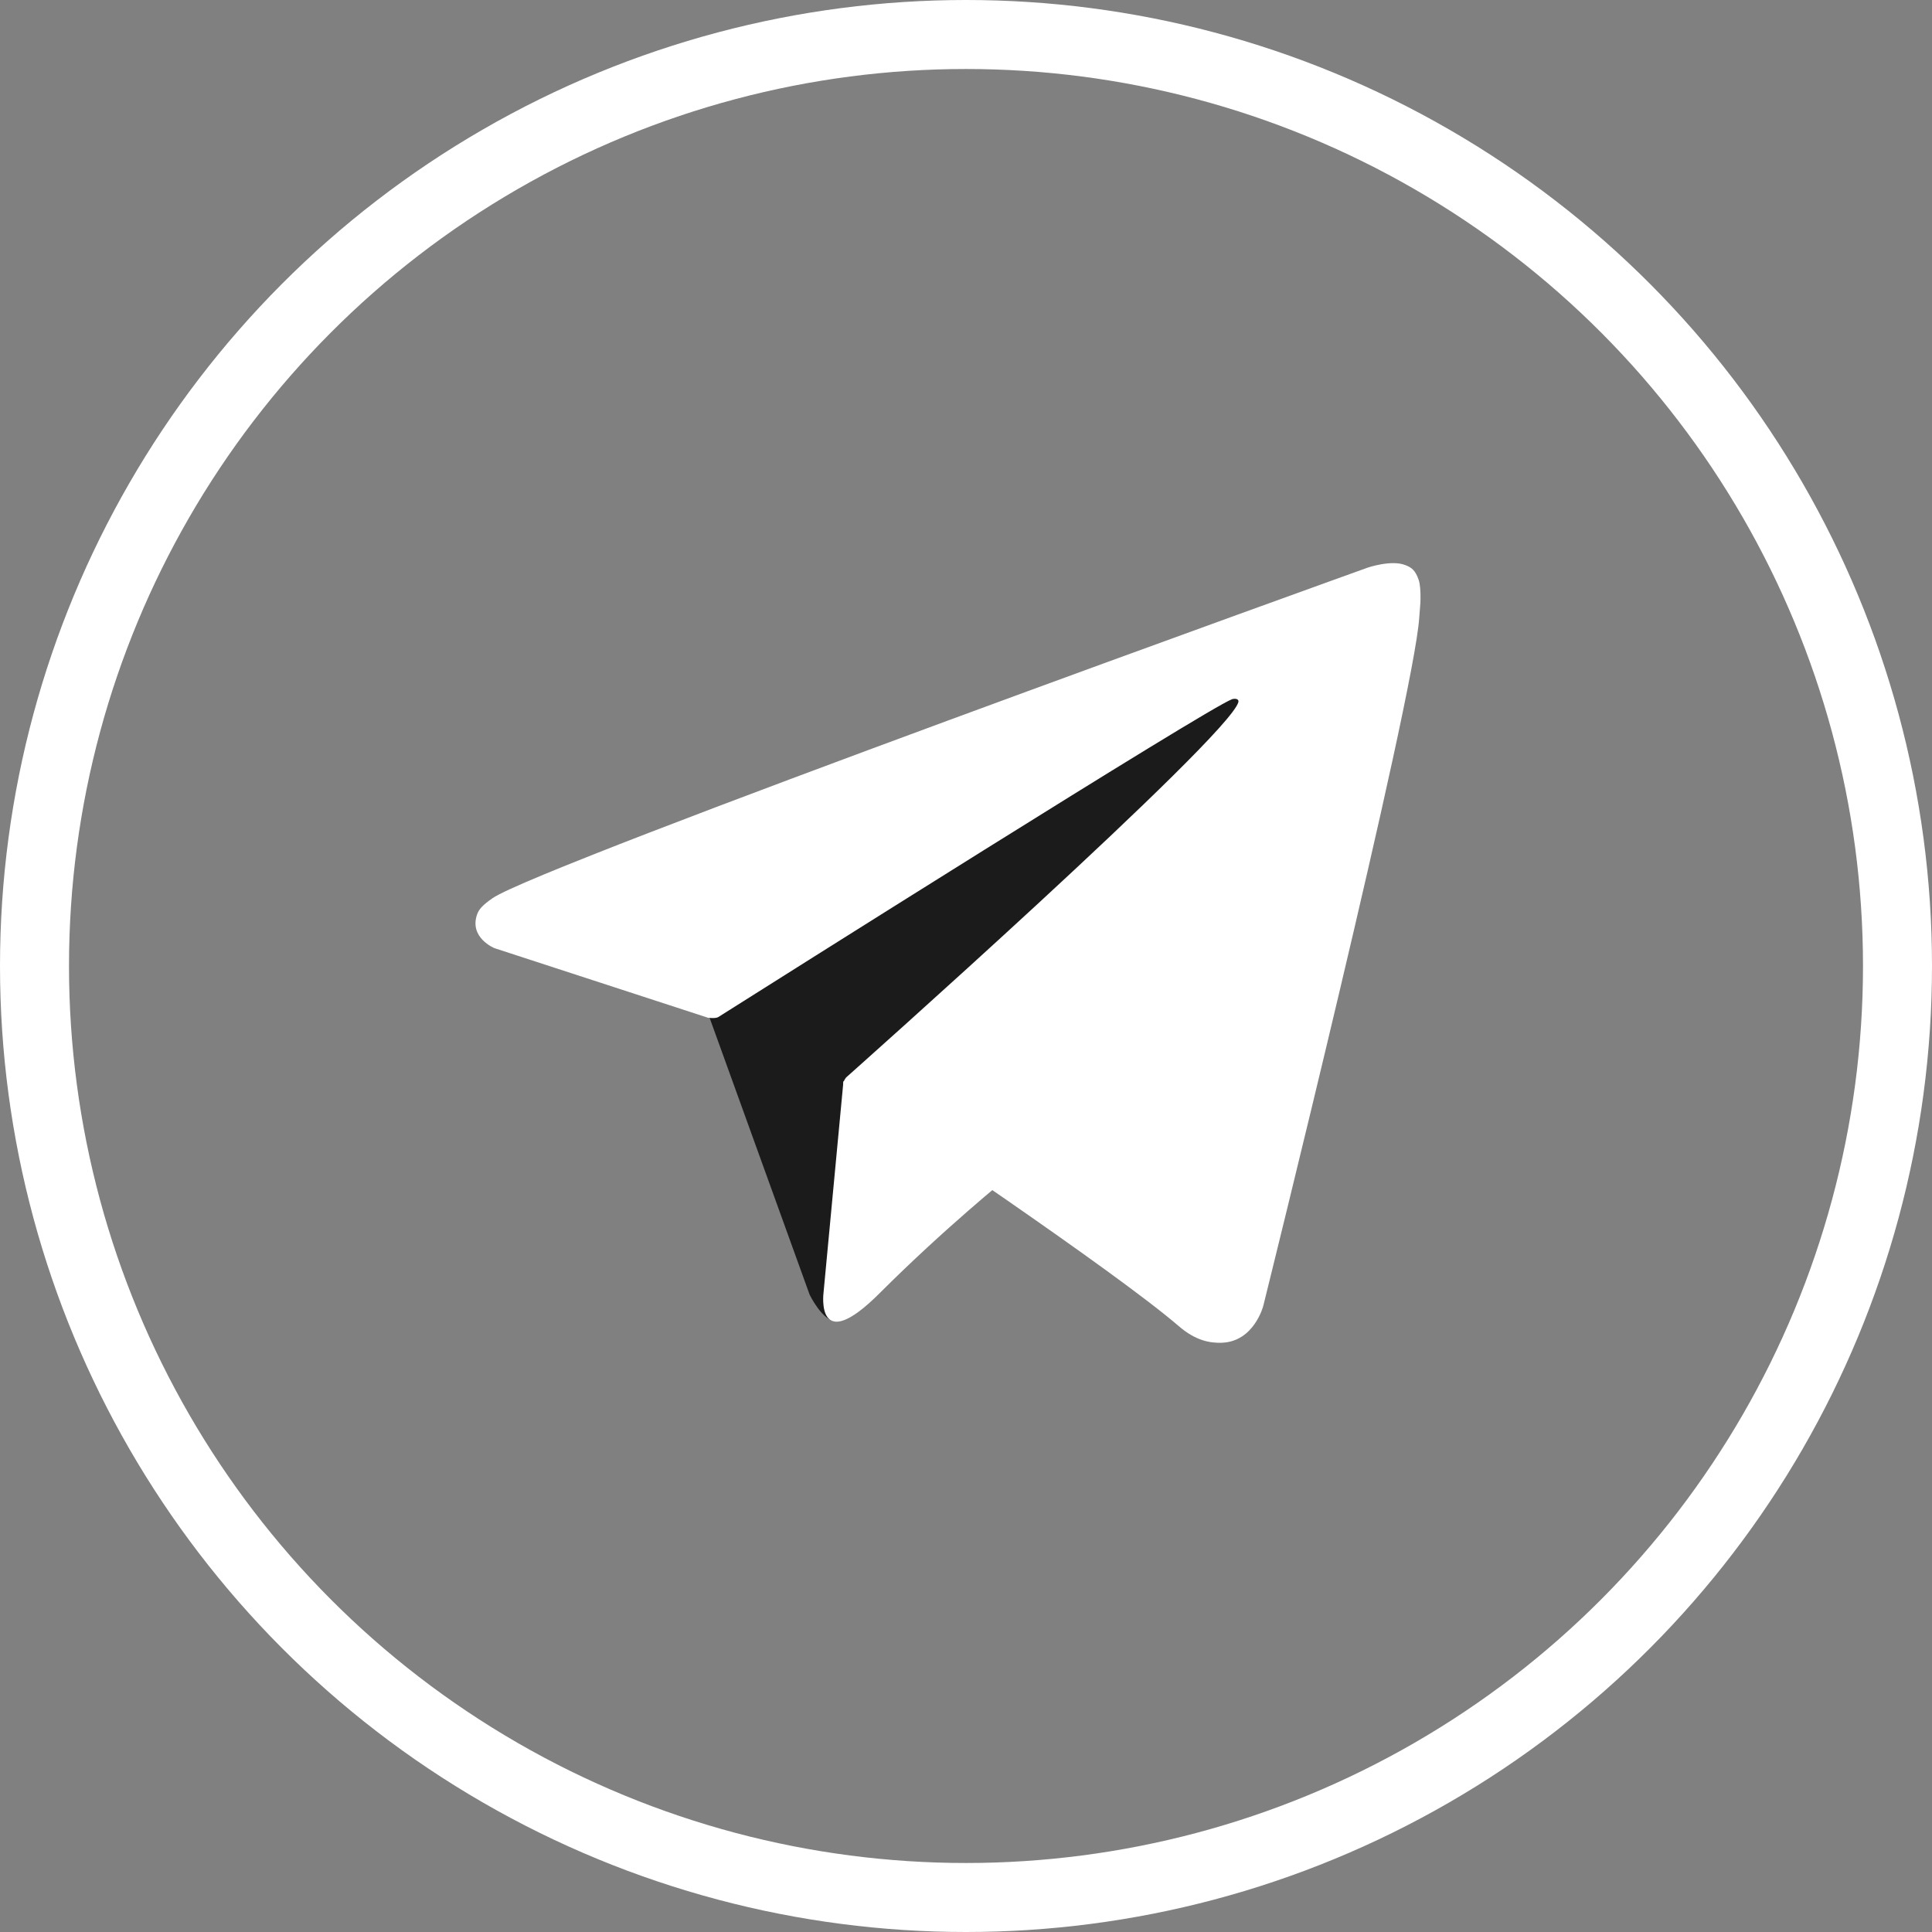
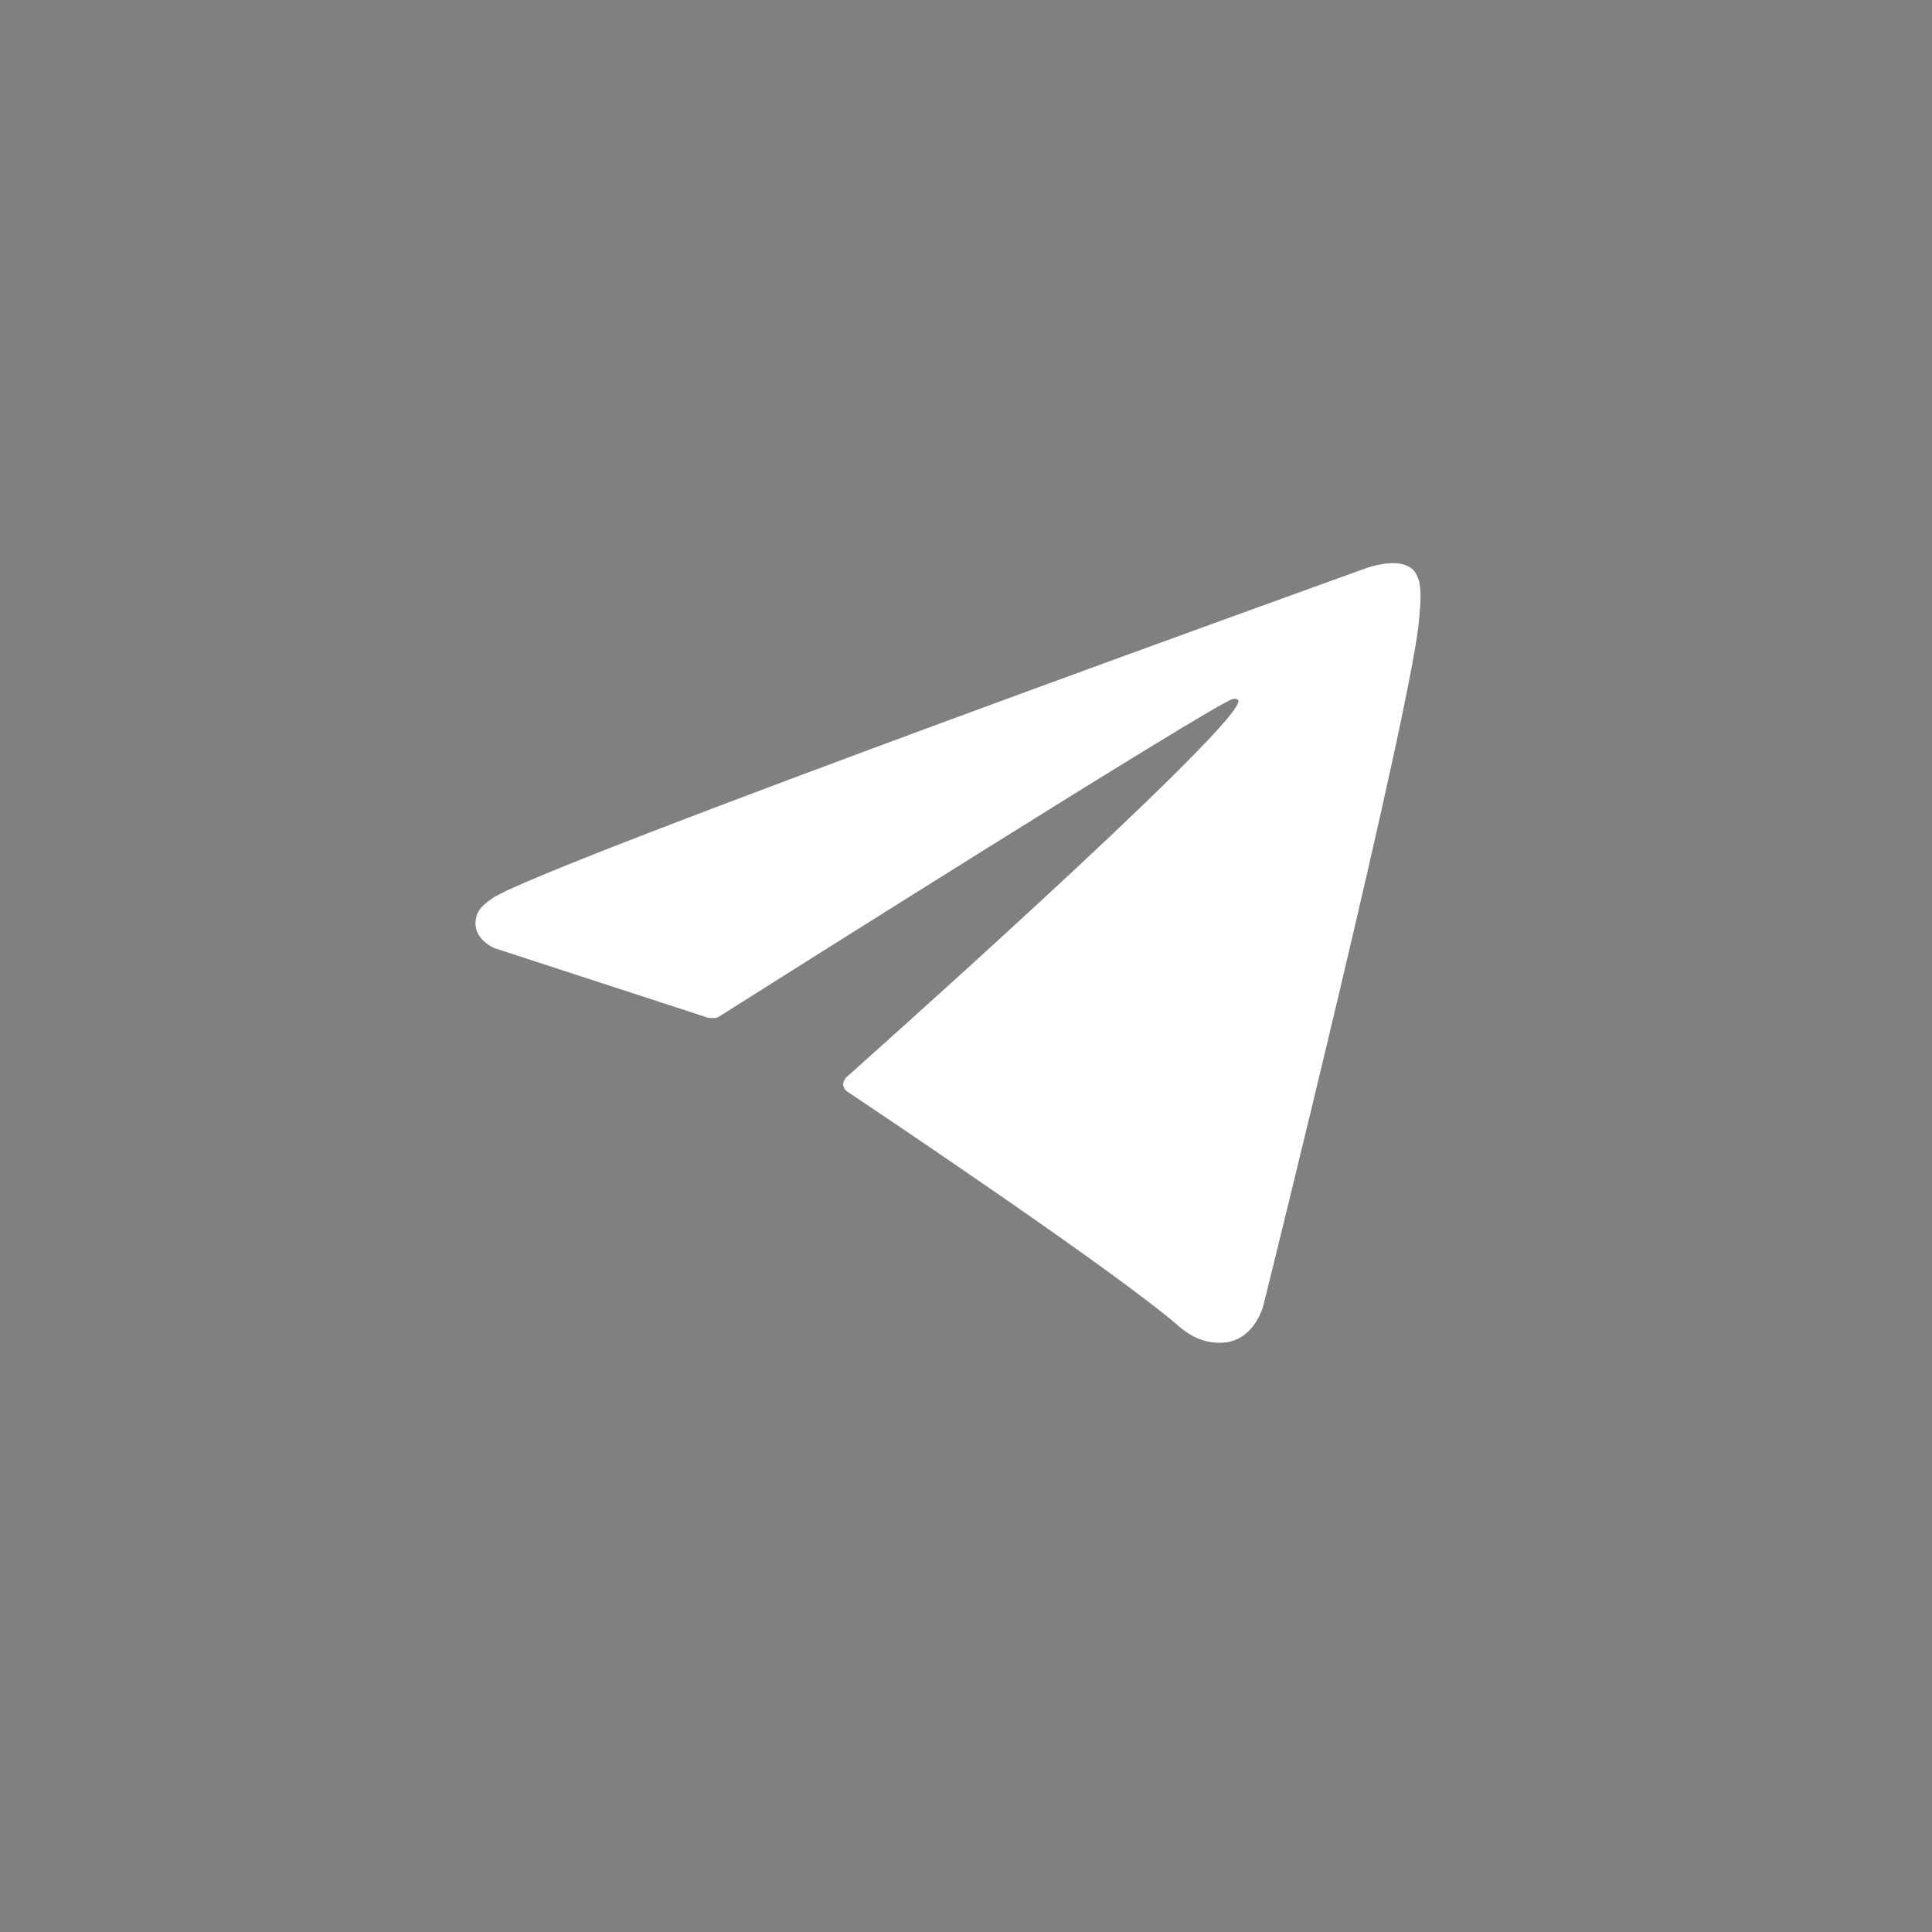
<svg xmlns="http://www.w3.org/2000/svg" width="28" height="28" viewBox="0 0 28 28" fill="none">
  <rect x="0" y="0" width="28" height="28" fill="#808080" stroke="none" />
-   <circle cx="14" cy="14" r="13.5" stroke="white" />
-   <path d="M10.23 14.601L11.734 18.764C11.734 18.764 11.921 19.152 12.123 19.152C12.323 19.152 15.318 16.037 15.318 16.037L18.648 9.606L10.282 13.527L10.228 14.601H10.23Z" fill="#1B1B1B" />
-   <path d="M12.224 15.669L11.935 18.737C11.935 18.737 11.815 19.678 12.753 18.737C13.694 17.797 14.594 17.072 14.594 17.072L12.224 15.669Z" fill="white" />
  <path d="M10.258 14.749L7.165 13.741C7.165 13.741 6.795 13.59 6.915 13.251C6.94 13.181 6.989 13.121 7.137 13.018C7.822 12.541 19.823 8.226 19.823 8.226C19.823 8.226 20.161 8.111 20.362 8.188C20.454 8.222 20.512 8.261 20.561 8.406C20.58 8.458 20.589 8.569 20.587 8.678C20.587 8.757 20.576 8.832 20.569 8.947C20.495 10.126 18.308 18.927 18.308 18.927C18.308 18.927 18.176 19.442 17.709 19.46C17.538 19.466 17.329 19.432 17.082 19.218C16.162 18.426 12.981 16.289 12.278 15.819C12.239 15.793 12.228 15.759 12.22 15.726C12.211 15.677 12.263 15.615 12.263 15.615C12.263 15.615 17.801 10.693 17.947 10.177C17.959 10.137 17.915 10.117 17.857 10.133C17.489 10.269 11.114 14.295 10.41 14.74C10.369 14.766 10.254 14.749 10.254 14.749H10.258Z" fill="white" />
</svg>